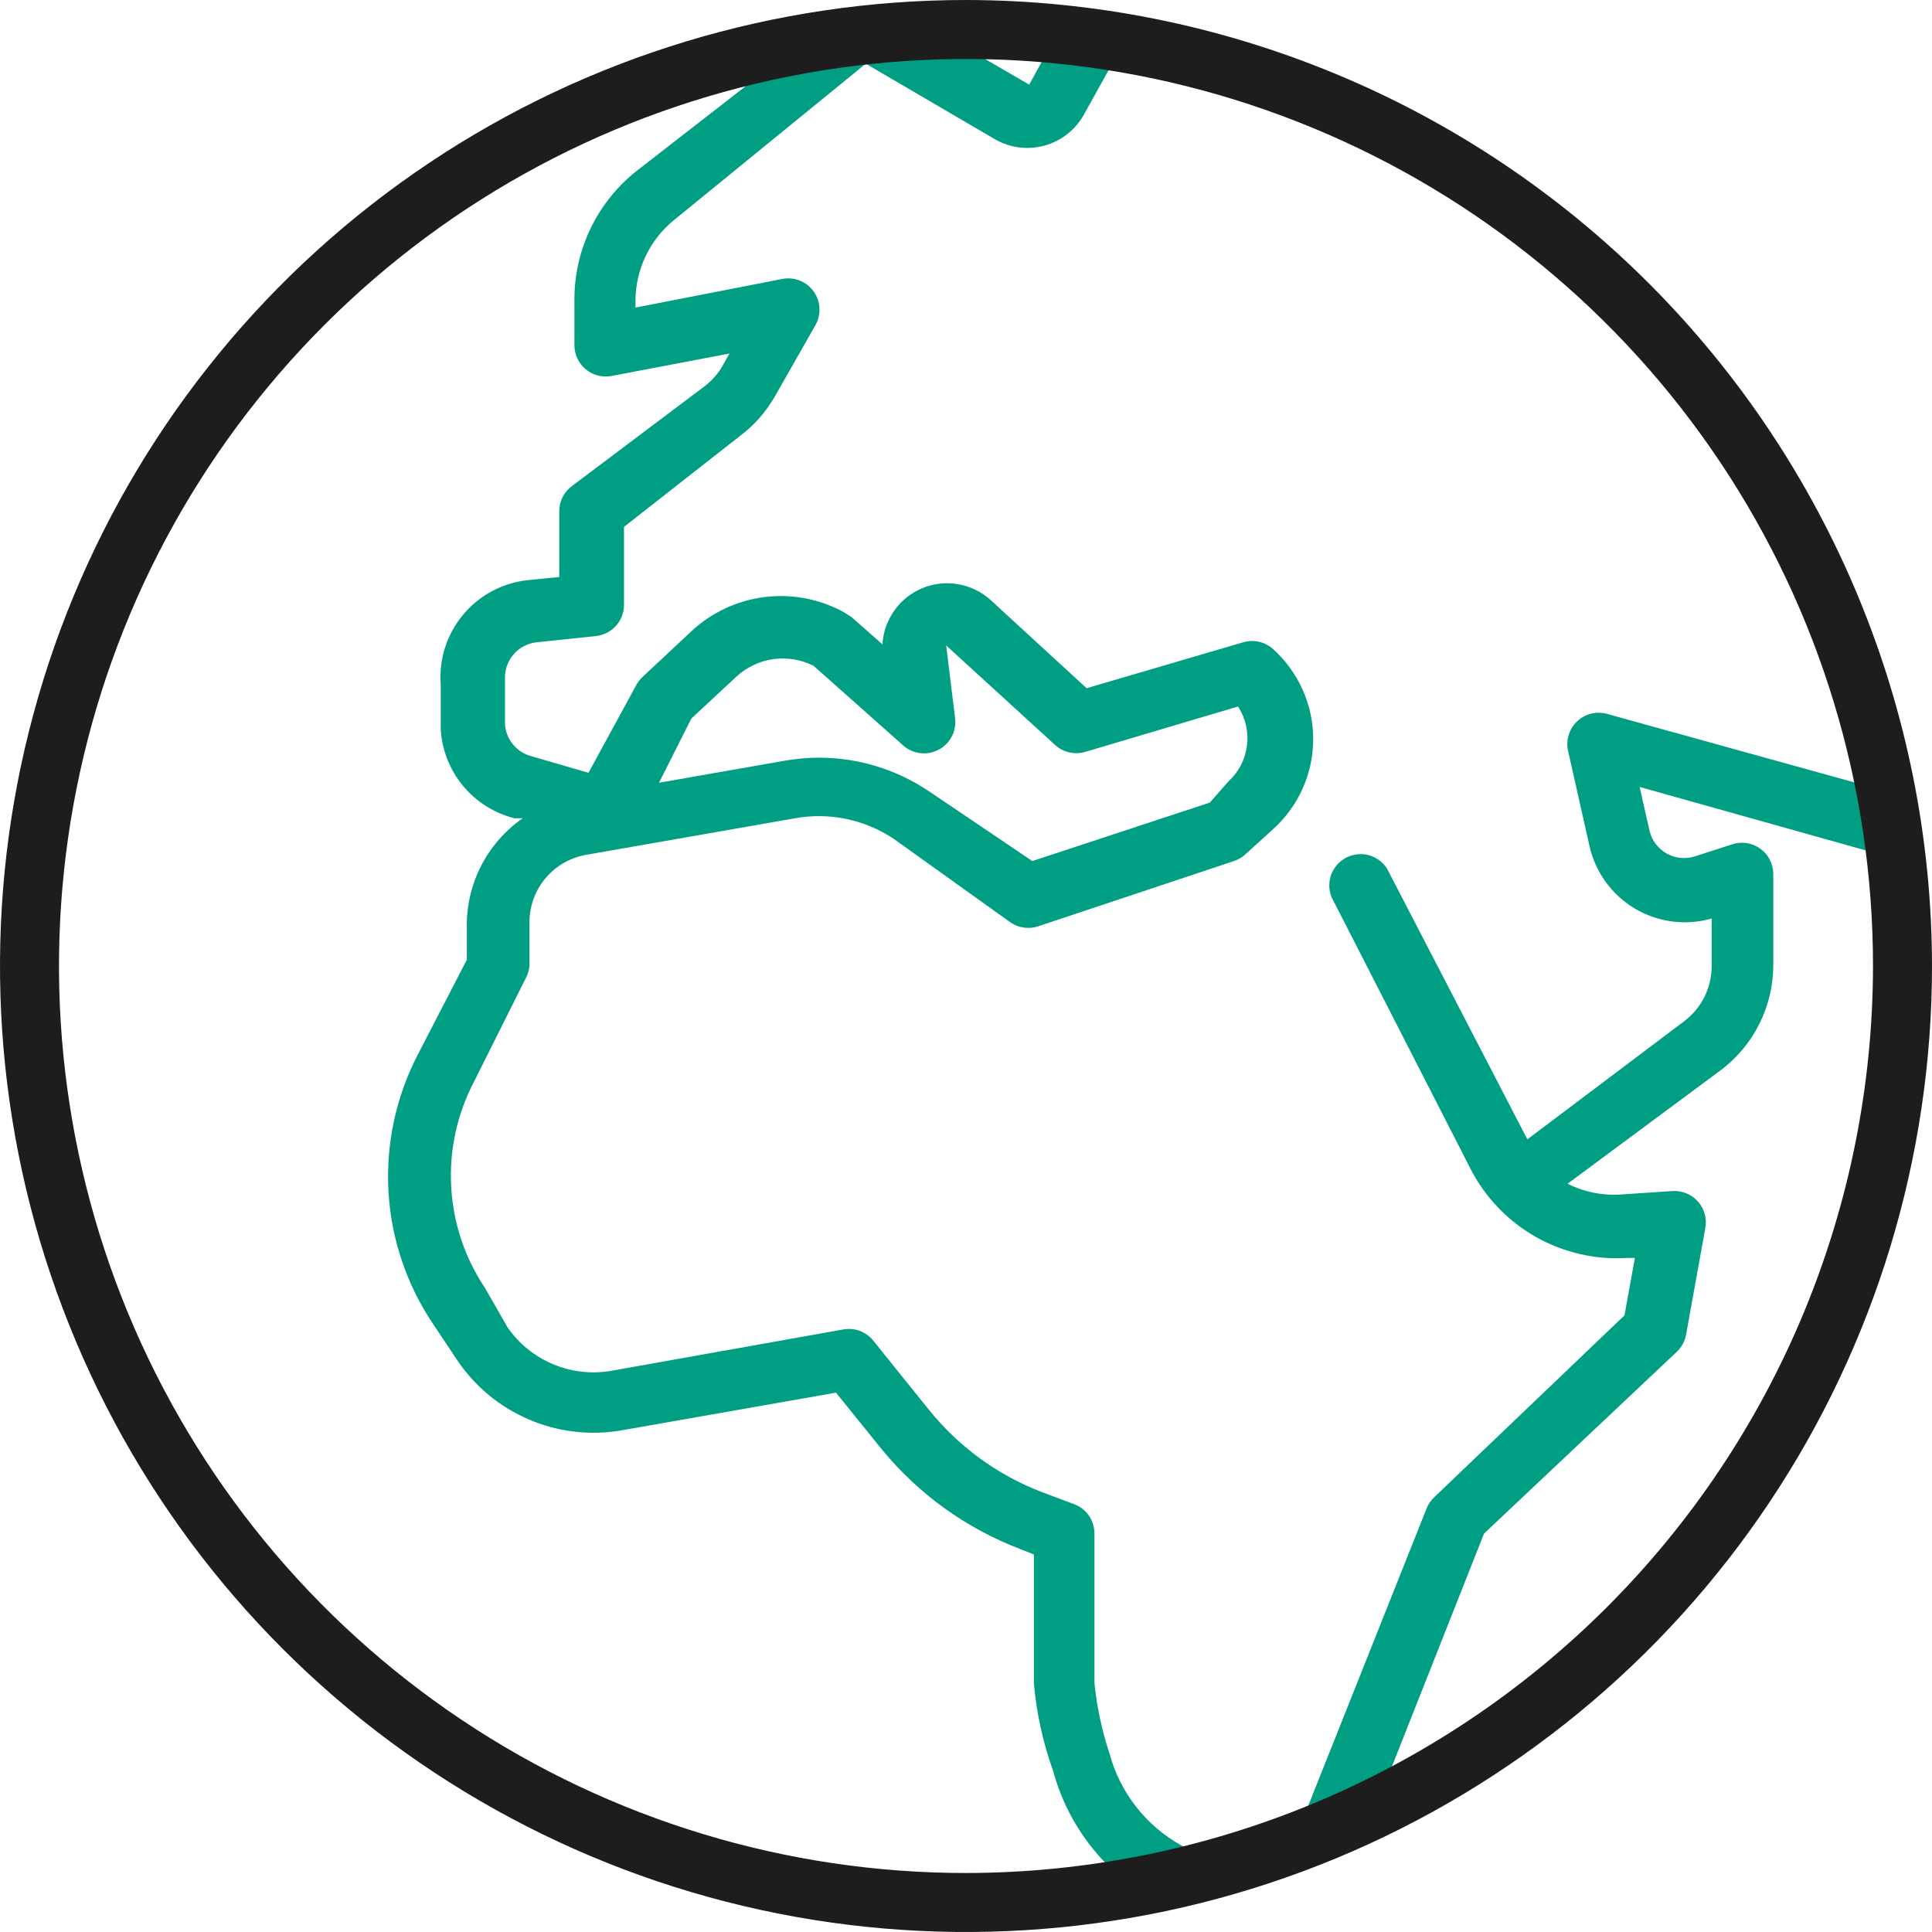
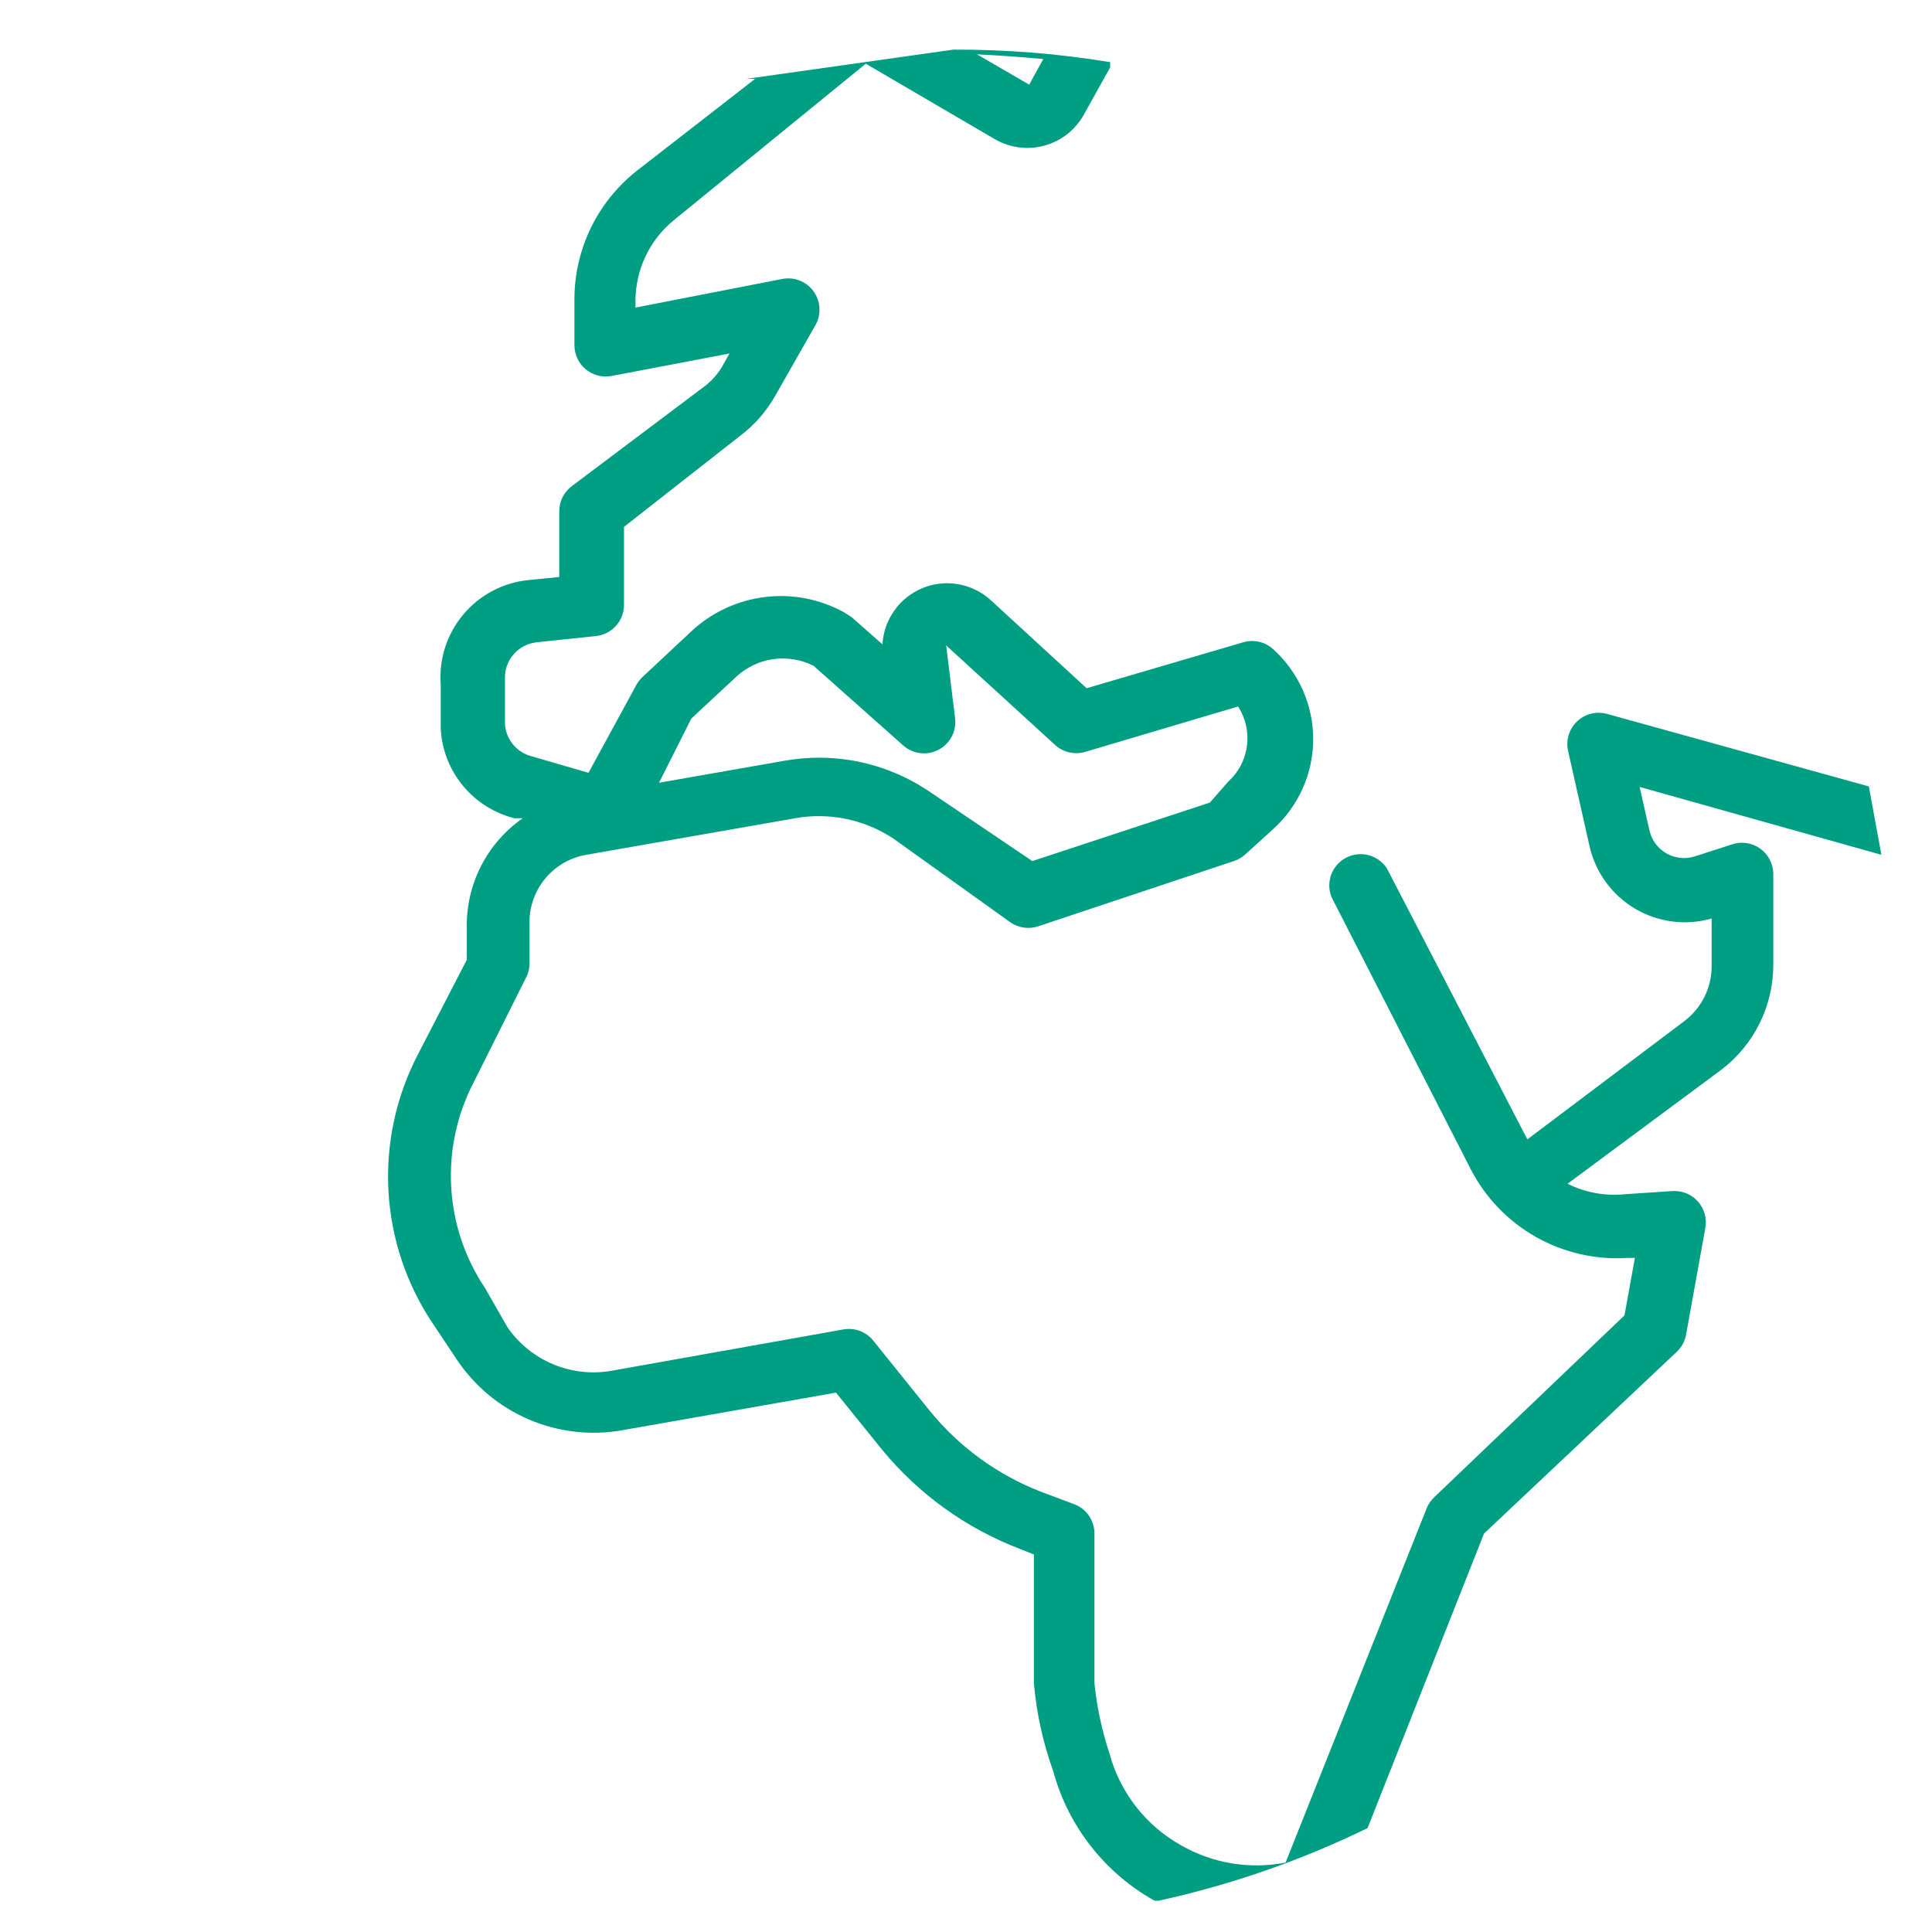
<svg xmlns="http://www.w3.org/2000/svg" width="41" height="41" viewBox="0 0 41 41" fill="none">
-   <path d="M34.219 31.936L33.931 32.224L34.219 31.936Z" fill="#00A673" />
  <path d="M15.835 1.674H16.024L13.486 3.646C13.081 3.973 12.754 4.386 12.529 4.856C12.305 5.326 12.189 5.84 12.19 6.361V7.325C12.19 7.423 12.211 7.519 12.253 7.607C12.294 7.696 12.354 7.774 12.43 7.837C12.505 7.899 12.593 7.944 12.687 7.969C12.782 7.993 12.88 7.997 12.976 7.979L15.481 7.502L15.337 7.757C15.239 7.93 15.107 8.081 14.949 8.2L12.134 10.317C12.052 10.379 11.985 10.459 11.938 10.551C11.892 10.644 11.868 10.745 11.868 10.849V12.245L11.203 12.311C10.667 12.368 10.174 12.63 9.829 13.044C9.483 13.458 9.312 13.99 9.353 14.528V15.47C9.377 15.911 9.542 16.332 9.823 16.673C10.104 17.014 10.487 17.256 10.915 17.364H11.093C10.716 17.627 10.41 17.979 10.203 18.389C9.996 18.799 9.894 19.254 9.907 19.714V20.367L8.865 22.384C8.402 23.277 8.188 24.277 8.244 25.282C8.301 26.286 8.626 27.256 9.187 28.091L9.696 28.855C10.073 29.419 10.606 29.861 11.23 30.126C11.854 30.392 12.542 30.47 13.209 30.351L17.741 29.554L18.716 30.761C19.497 31.712 20.513 32.442 21.664 32.878L21.941 32.989V35.726C21.997 36.361 22.135 36.987 22.351 37.587C22.508 38.166 22.779 38.706 23.149 39.178C23.518 39.65 23.977 40.044 24.501 40.336H24.589C26.123 40 27.611 39.483 29.022 38.795L31.493 32.545L35.582 28.689C35.686 28.592 35.756 28.464 35.781 28.324L36.191 26.052C36.208 25.953 36.203 25.852 36.175 25.755C36.147 25.659 36.097 25.57 36.03 25.495C35.963 25.42 35.88 25.362 35.787 25.324C35.694 25.286 35.593 25.27 35.493 25.276L34.485 25.343C34.066 25.386 33.643 25.309 33.266 25.121L36.524 22.706C36.867 22.446 37.145 22.111 37.337 21.727C37.529 21.343 37.63 20.919 37.632 20.489V18.539C37.63 18.434 37.604 18.332 37.555 18.239C37.507 18.147 37.437 18.067 37.352 18.007C37.266 17.946 37.168 17.907 37.065 17.891C36.961 17.876 36.855 17.885 36.756 17.919L35.97 18.173C35.871 18.205 35.766 18.216 35.663 18.206C35.559 18.195 35.459 18.164 35.369 18.113C35.278 18.062 35.199 17.992 35.137 17.91C35.074 17.826 35.03 17.732 35.006 17.63L34.795 16.7L39.926 18.14L39.66 16.689L34.097 15.148C33.987 15.119 33.87 15.118 33.76 15.147C33.649 15.175 33.548 15.232 33.466 15.311C33.383 15.39 33.323 15.489 33.29 15.598C33.257 15.707 33.252 15.823 33.277 15.935L33.731 17.952C33.793 18.227 33.91 18.488 34.076 18.716C34.242 18.945 34.453 19.137 34.695 19.282C34.938 19.426 35.208 19.519 35.488 19.555C35.768 19.591 36.053 19.57 36.324 19.492V20.5C36.325 20.728 36.272 20.953 36.17 21.157C36.068 21.361 35.92 21.538 35.737 21.675L32.413 24.179L29.432 18.428C29.342 18.29 29.203 18.19 29.044 18.148C28.884 18.106 28.715 18.125 28.568 18.201C28.422 18.277 28.309 18.404 28.251 18.559C28.194 18.714 28.196 18.884 28.257 19.038L31.216 24.822C31.528 25.423 32.009 25.92 32.599 26.253C33.19 26.585 33.864 26.739 34.54 26.695H34.695L34.474 27.914L30.44 31.77C30.367 31.838 30.31 31.921 30.274 32.014L27.282 39.527C26.523 39.675 25.737 39.545 25.066 39.161C24.697 38.955 24.372 38.677 24.111 38.344C23.851 38.011 23.659 37.63 23.548 37.222C23.387 36.736 23.279 36.235 23.226 35.726V32.545C23.227 32.412 23.187 32.281 23.112 32.17C23.037 32.059 22.93 31.974 22.805 31.925L22.096 31.659C21.163 31.298 20.342 30.698 19.714 29.919L18.528 28.445C18.453 28.354 18.355 28.284 18.244 28.243C18.133 28.202 18.013 28.192 17.896 28.213L12.988 29.088C12.569 29.164 12.137 29.117 11.744 28.954C11.351 28.791 11.013 28.518 10.771 28.169L10.295 27.337C9.866 26.698 9.617 25.956 9.575 25.188C9.532 24.42 9.696 23.654 10.051 22.971L11.159 20.755C11.212 20.657 11.239 20.546 11.237 20.434V19.614C11.226 19.264 11.343 18.922 11.565 18.651C11.787 18.38 12.099 18.199 12.444 18.14L16.877 17.364C17.601 17.235 18.347 17.39 18.96 17.797L21.453 19.581C21.537 19.636 21.633 19.672 21.733 19.686C21.832 19.699 21.934 19.69 22.03 19.658L26.185 18.273C26.271 18.245 26.35 18.2 26.418 18.14L27.016 17.597C27.284 17.356 27.498 17.061 27.645 16.732C27.792 16.403 27.868 16.046 27.868 15.686C27.868 15.325 27.792 14.969 27.645 14.639C27.498 14.31 27.284 14.015 27.016 13.774C26.932 13.698 26.83 13.645 26.719 13.62C26.608 13.595 26.493 13.598 26.384 13.63L23.06 14.605L21.021 12.732C20.829 12.559 20.591 12.443 20.336 12.398C20.08 12.353 19.817 12.382 19.577 12.48C19.337 12.579 19.13 12.743 18.98 12.955C18.829 13.166 18.742 13.415 18.727 13.674L18.074 13.098L17.919 12.998C17.405 12.713 16.814 12.598 16.23 12.67C15.647 12.742 15.101 12.996 14.672 13.397L13.641 14.361C13.588 14.409 13.543 14.466 13.508 14.528L12.489 16.4L11.27 16.046C11.117 16.004 10.981 15.915 10.882 15.792C10.782 15.668 10.724 15.517 10.716 15.359V14.417C10.706 14.224 10.771 14.035 10.897 13.889C11.023 13.742 11.2 13.65 11.392 13.63L12.655 13.497C12.816 13.478 12.964 13.401 13.072 13.281C13.18 13.161 13.241 13.005 13.242 12.843V11.181L15.702 9.253C16.005 9.026 16.257 8.739 16.445 8.411L17.309 6.893C17.369 6.783 17.398 6.658 17.39 6.533C17.383 6.408 17.34 6.287 17.267 6.185C17.194 6.083 17.094 6.004 16.978 5.957C16.862 5.909 16.735 5.896 16.611 5.918L13.486 6.527V6.361C13.49 6.038 13.565 5.72 13.704 5.429C13.844 5.138 14.046 4.881 14.295 4.677L18.373 1.352L21.121 2.959C21.279 3.049 21.454 3.107 21.635 3.129C21.816 3.151 21.999 3.137 22.174 3.087C22.349 3.038 22.513 2.954 22.656 2.841C22.798 2.727 22.917 2.587 23.005 2.427L23.559 1.43V1.319C22.46 1.138 21.348 1.049 20.235 1.053L15.835 1.674ZM14.672 15.248L15.625 14.361C15.842 14.16 16.115 14.03 16.408 13.988C16.701 13.947 17 13.996 17.265 14.129L19.16 15.813C19.26 15.905 19.387 15.964 19.522 15.982C19.657 15.999 19.794 15.975 19.915 15.912C20.036 15.85 20.135 15.751 20.198 15.63C20.261 15.509 20.285 15.372 20.268 15.237L20.079 13.697L22.395 15.813C22.48 15.889 22.582 15.942 22.692 15.967C22.803 15.992 22.918 15.989 23.027 15.957L26.274 14.993C26.434 15.241 26.501 15.537 26.462 15.83C26.424 16.122 26.282 16.391 26.063 16.589L25.675 17.032L21.908 18.273L19.692 16.777C19.005 16.321 18.2 16.078 17.376 16.079C17.13 16.08 16.886 16.102 16.644 16.145L13.985 16.611L14.672 15.248ZM22.14 1.253L21.841 1.796L20.733 1.153C21.184 1.175 21.653 1.208 22.14 1.253Z" fill="#009E82" />
-   <path d="M20.5 0C16.445 0 12.482 1.202 9.111 3.455C5.74 5.707 3.112 8.909 1.56 12.655C0.009 16.401 -0.397 20.523 0.394 24.499C1.185 28.476 3.137 32.129 6.004 34.996C8.871 37.863 12.524 39.815 16.501 40.606C20.477 41.397 24.599 40.991 28.345 39.44C32.091 37.888 35.293 35.26 37.545 31.889C39.798 28.518 41 24.555 41 20.5C40.994 15.065 38.832 9.854 34.989 6.011C31.146 2.168 25.935 0.006 20.5 0ZM20.5 39.748C16.693 39.748 12.972 38.619 9.806 36.504C6.641 34.389 4.174 31.383 2.717 27.866C1.26 24.349 0.879 20.479 1.622 16.745C2.365 13.011 4.198 9.582 6.89 6.89C9.582 4.198 13.011 2.365 16.745 1.622C20.479 0.879 24.349 1.26 27.866 2.717C31.383 4.174 34.389 6.641 36.504 9.806C38.619 12.972 39.748 16.693 39.748 20.5C39.742 25.603 37.712 30.495 34.104 34.104C30.495 37.712 25.603 39.742 20.5 39.748Z" fill="#1D1D1D" />
</svg>